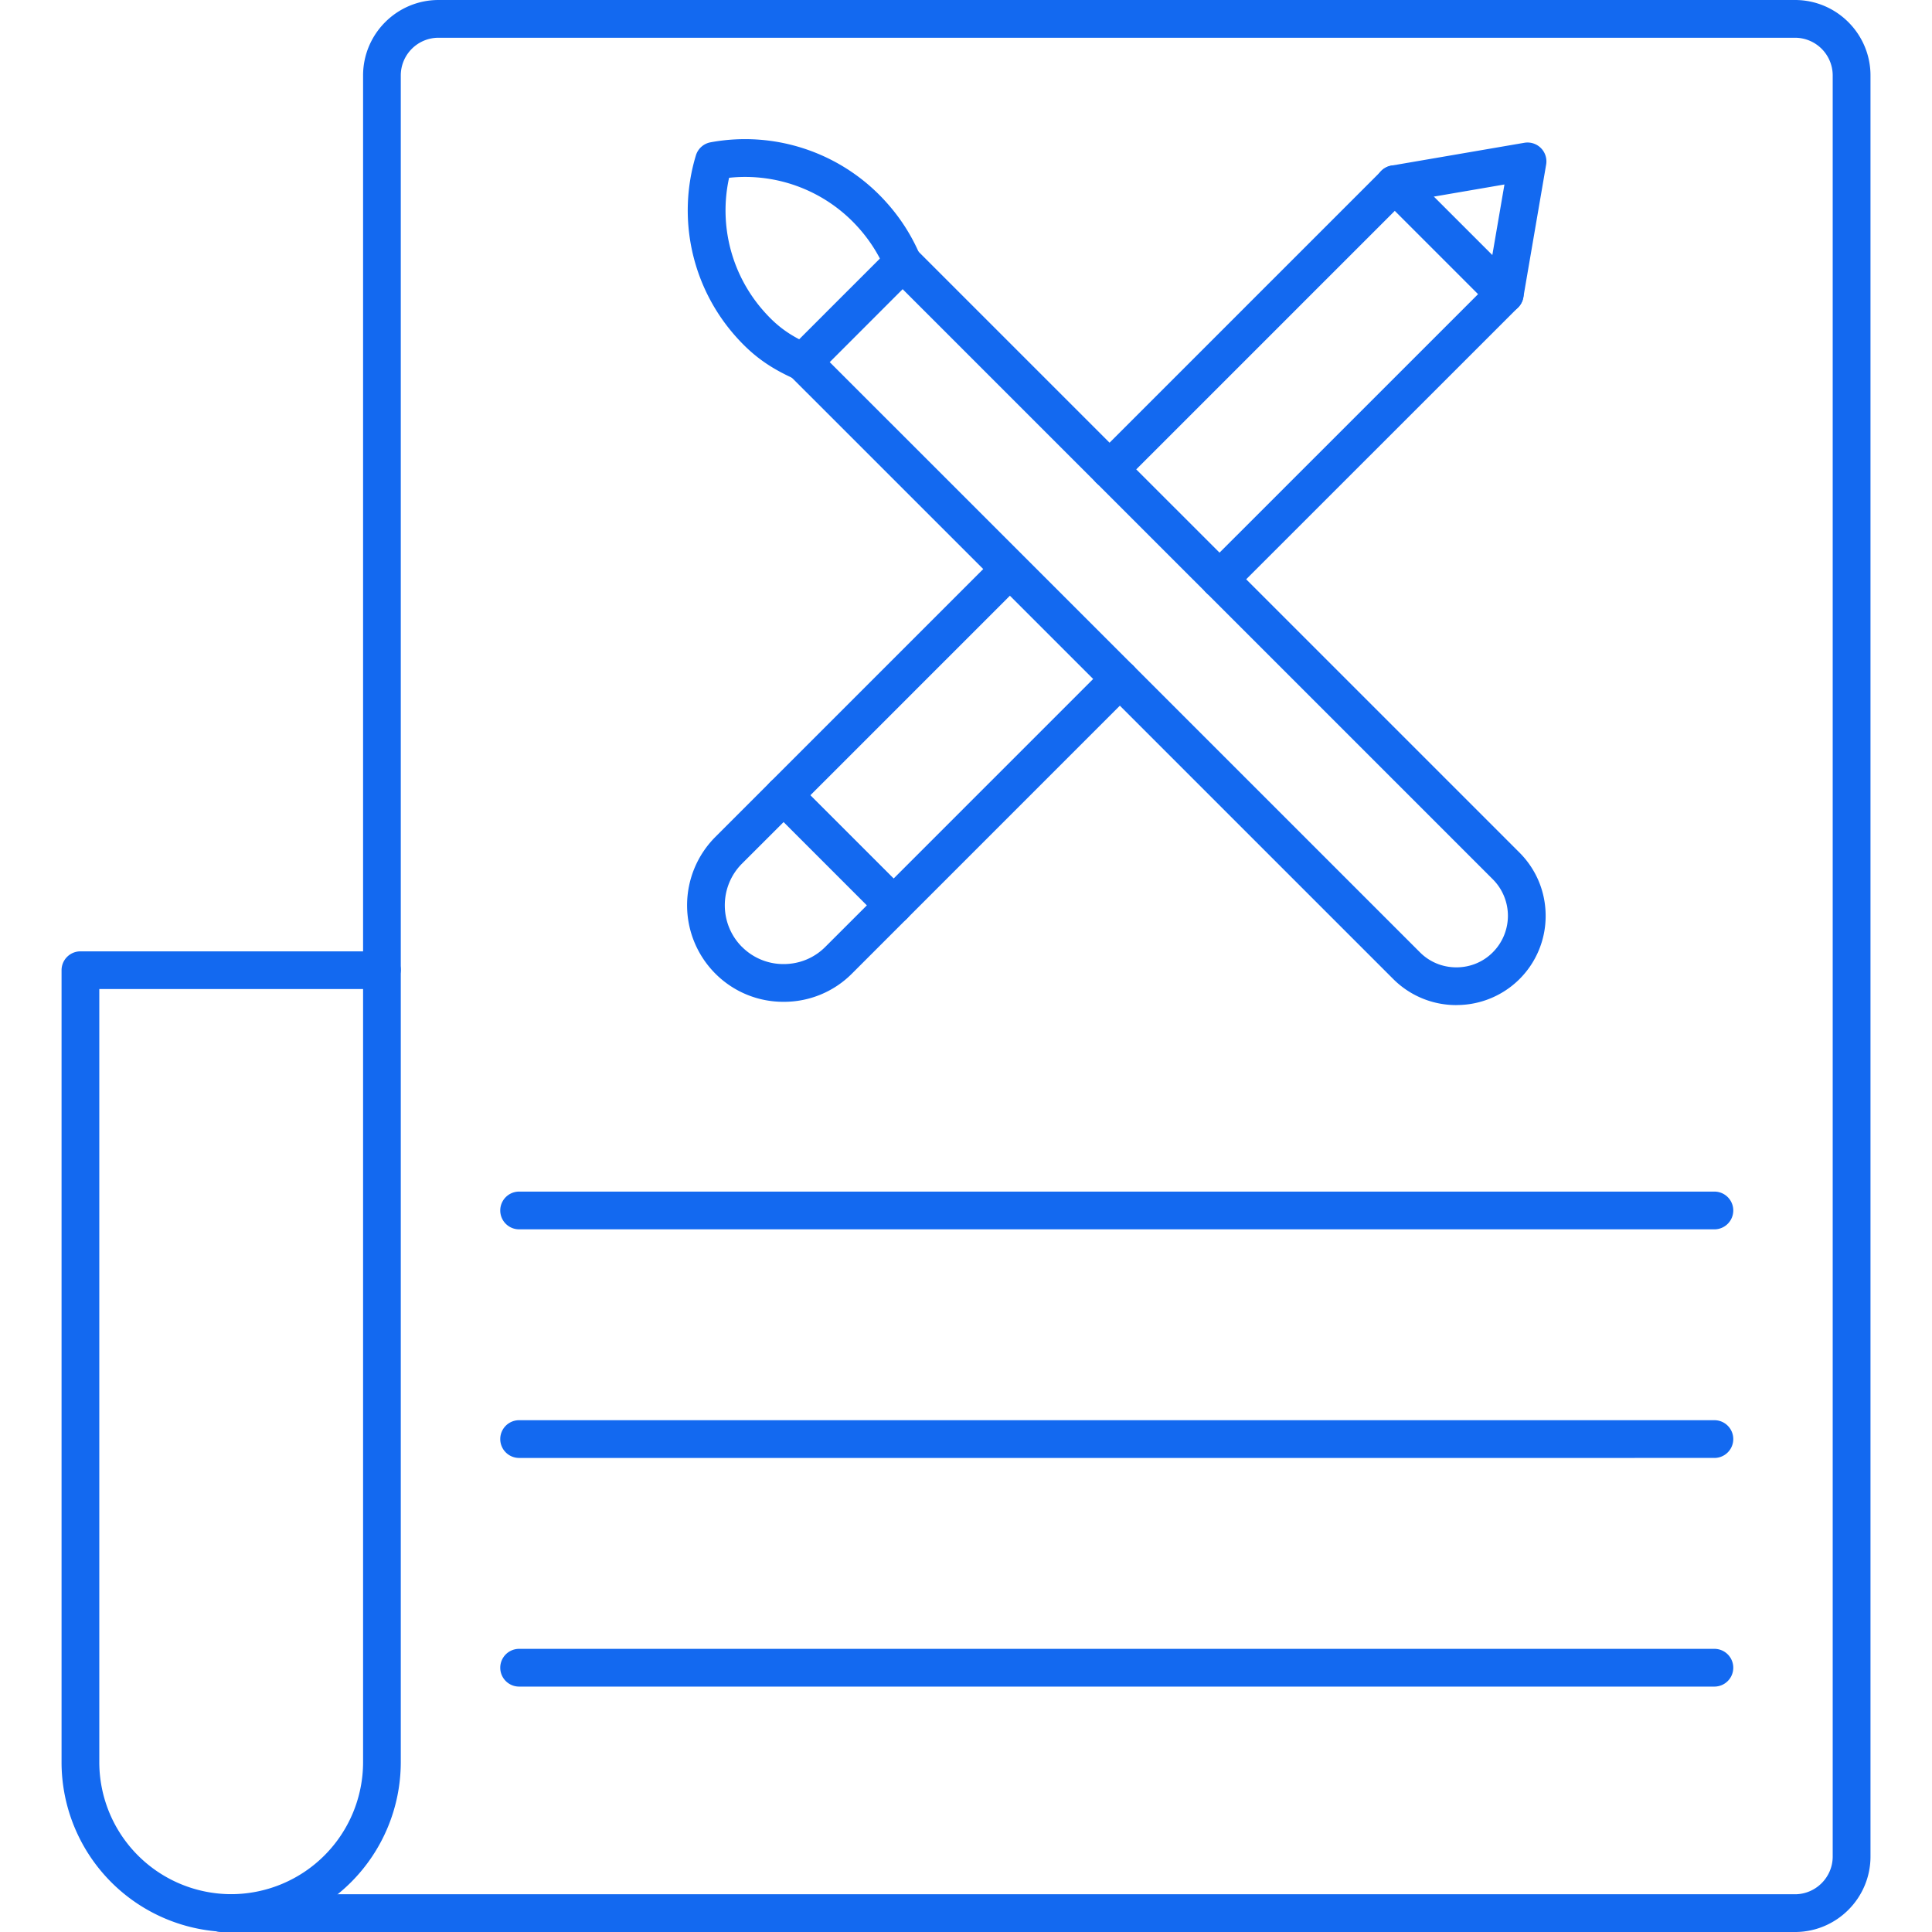
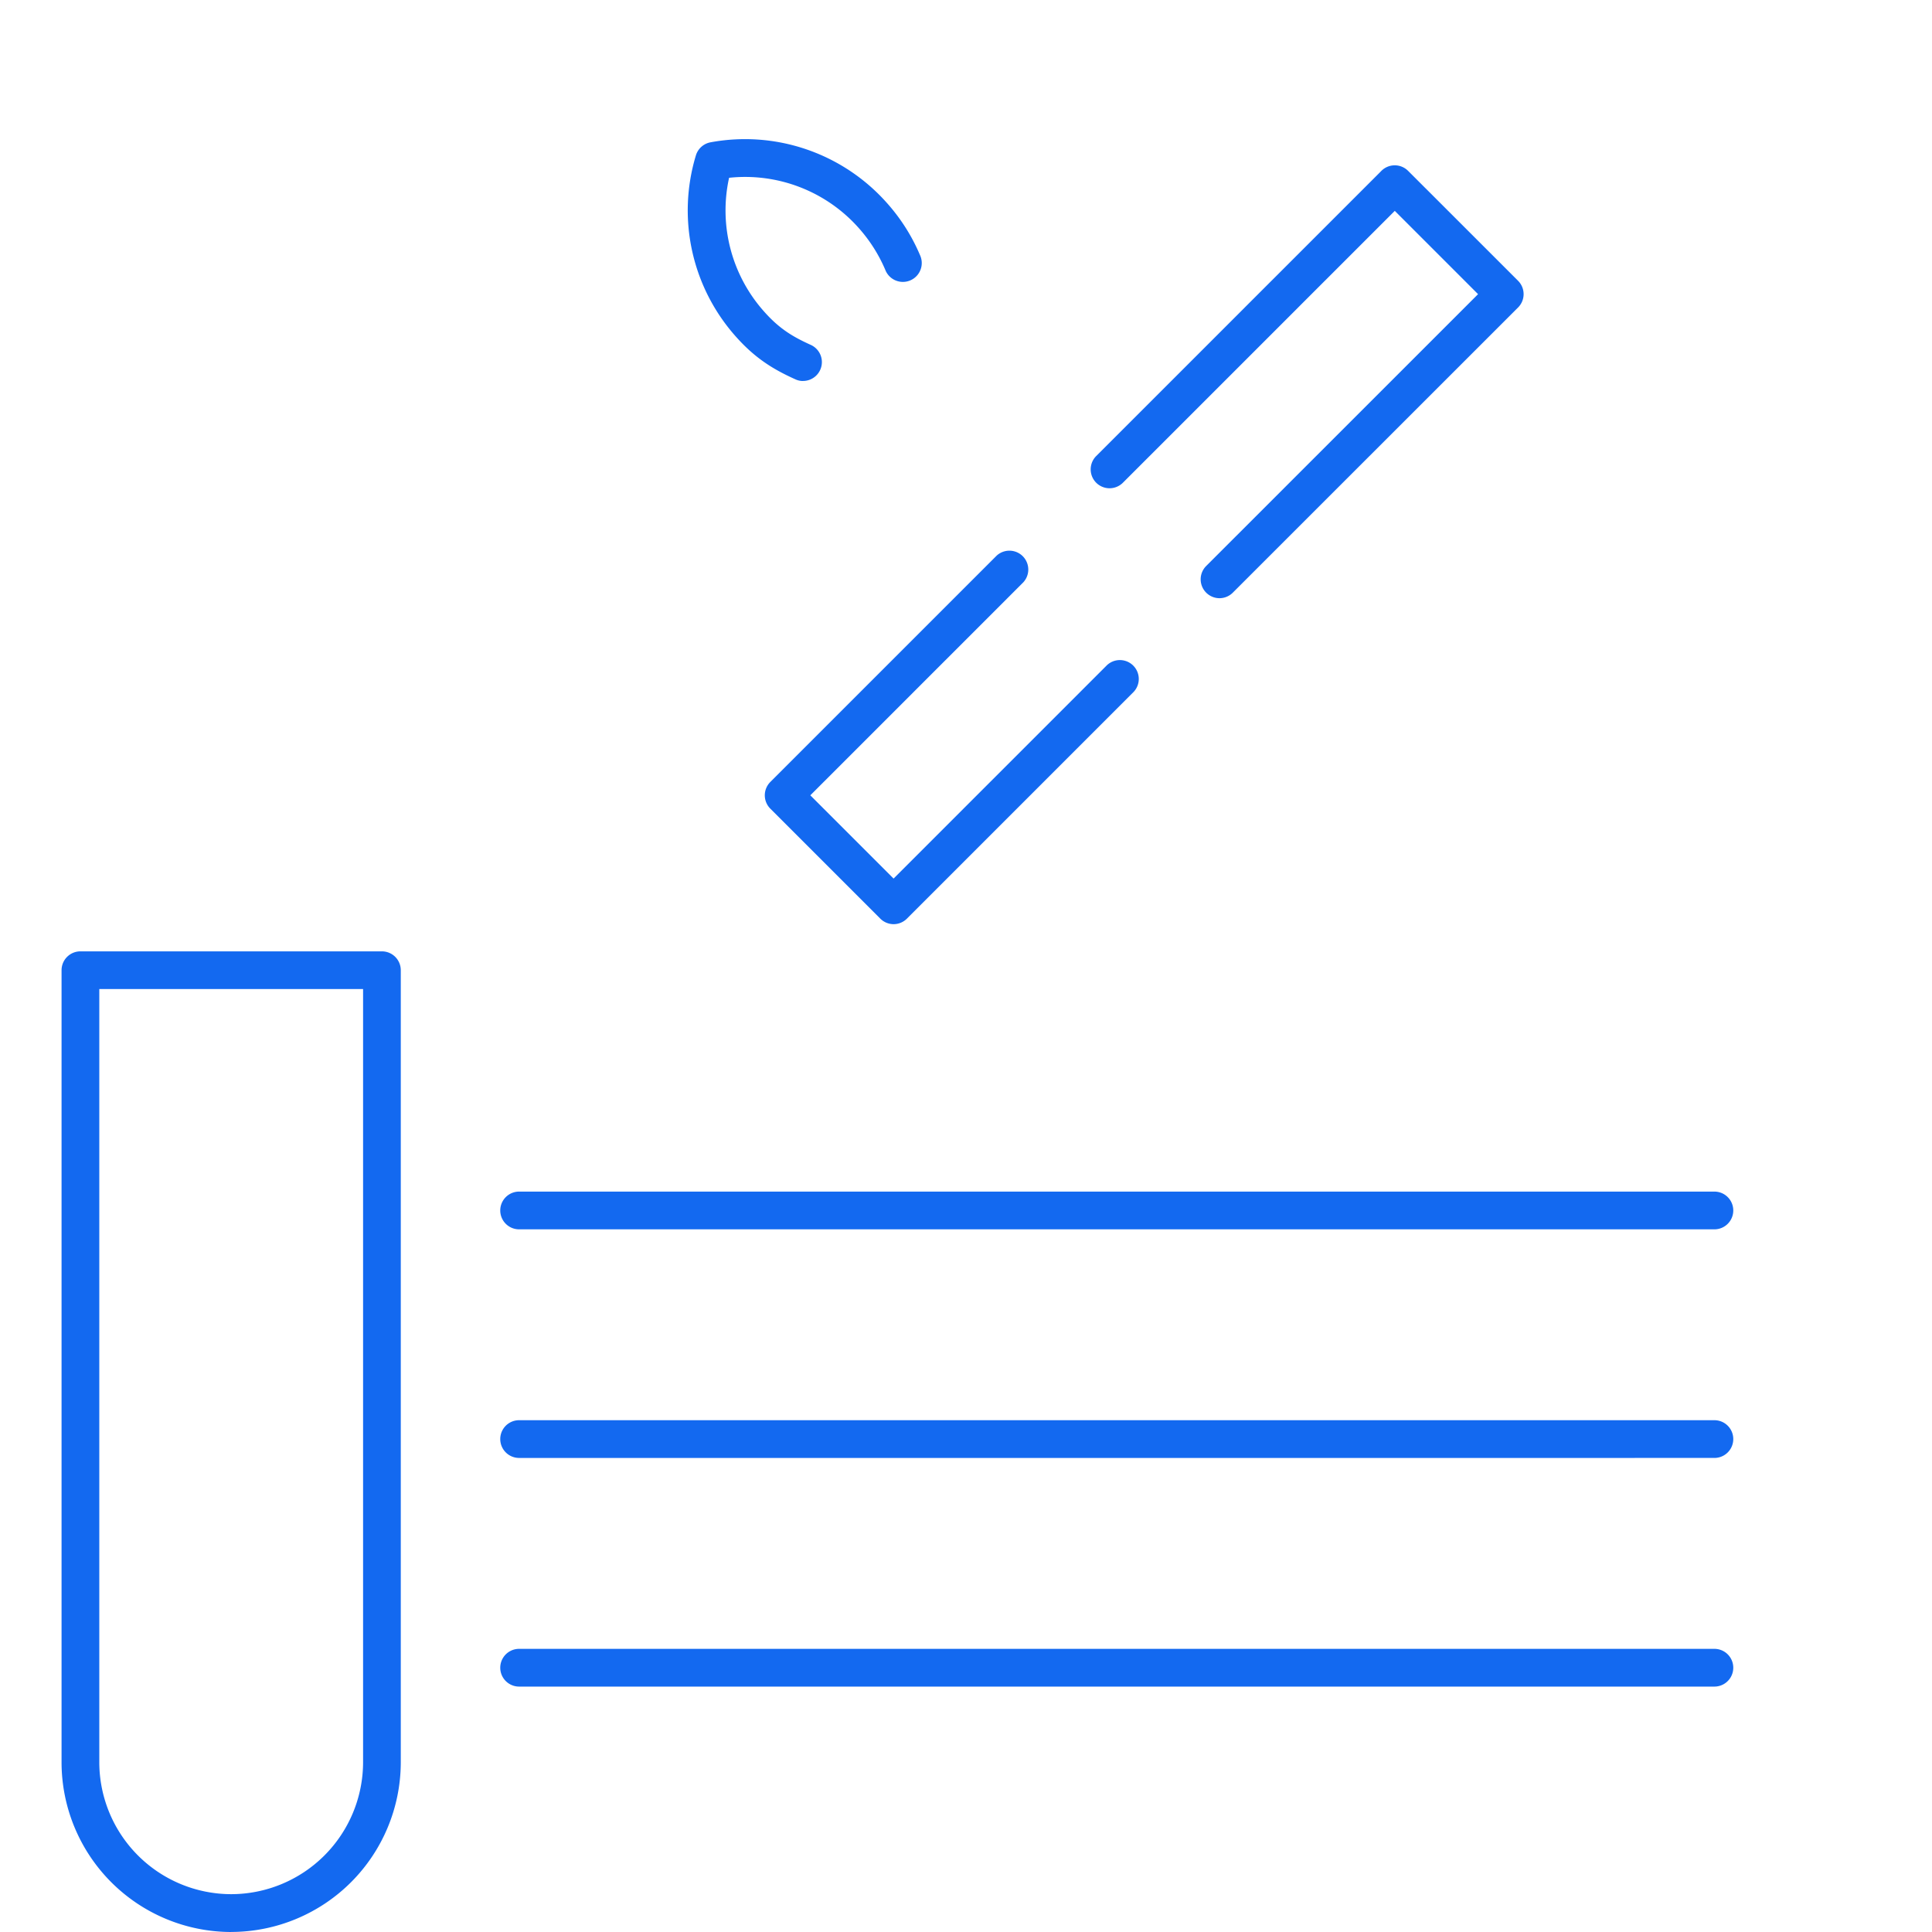
<svg xmlns="http://www.w3.org/2000/svg" width="43" height="43" viewBox="0 0 43 43" fill="none">
  <path fill-rule="evenodd" clip-rule="evenodd" d="M19.89 20.569a.42.42 0 0 1-.298-.124l-2.447-2.447a.42.42 0 0 1 0-.594l5.036-5.036a.42.42 0 0 1 .594.593l-4.74 4.74 1.853 1.853 4.74-4.74a.42.42 0 0 1 .594.595l-5.036 5.036a.42.42 0 0 1-.297.124m7.253-7.255a.42.42 0 0 1-.297-.716l6.052-6.051-1.854-1.854-6.051 6.051a.42.42 0 0 1-.594-.594l6.348-6.348a.42.42 0 0 1 .593 0l2.448 2.447a.42.42 0 0 1 0 .595l-6.349 6.347a.42.42 0 0 1-.296.123" fill="#1369F0" />
-   <path fill-rule="evenodd" clip-rule="evenodd" d="M17.442 22.297a2.13 2.13 0 0 1-1.521-.628 2.153 2.153 0 0 1 0-3.041l1.224-1.224a.42.42 0 0 1 .593 0l2.448 2.447a.42.42 0 0 1 0 .594l-1.224 1.224a2.13 2.13 0 0 1-1.52.628m-.931-1.226.004.004a1.3 1.3 0 0 0 .927.382c.35 0 .68-.135.926-.382l.927-.926-1.853-1.854-.927.926c-.51.51-.51 1.34-.005 1.85M33.491 6.967a.42.42 0 0 1-.414-.491l.407-2.37-2.37.407a.42.42 0 1 1-.141-.828l2.954-.507a.42.42 0 0 1 .485.485l-.507 2.954a.42.42 0 0 1-.414.35M32.415 22.37a1.98 1.98 0 0 1-1.406-.58L17.575 8.357a.42.42 0 0 1 0-.594l2.218-2.218a.42.42 0 0 1 .594 0l13.434 13.433c.373.375.58.874.58 1.406a1.98 1.98 0 0 1-1.986 1.985M18.467 8.06l13.136 13.135c.215.216.503.335.812.335.307 0 .596-.119.81-.335a1.15 1.15 0 0 0 .002-1.623L20.09 6.436z" fill="#1369F0" />
  <path fill-rule="evenodd" clip-rule="evenodd" d="M17.873 8.48a.4.4 0 0 1-.174-.039c-.476-.215-.88-.457-1.308-.935a4.22 4.22 0 0 1-.903-4.046.42.42 0 0 1 .328-.293 4.22 4.22 0 0 1 3.92 1.346c.31.346.559.738.74 1.164a.42.42 0 1 1-.772.33 3.4 3.4 0 0 0-.593-.934 3.38 3.38 0 0 0-2.884-1.116 3.38 3.38 0 0 0 .79 2.989c.332.372.629.55 1.03.731a.42.42 0 0 1-.174.802m20.284 18.882H11.554a.42.42 0 0 1 0-.84h26.603a.42.42 0 0 1 0 .84m0 5.088H11.554a.42.42 0 1 1 0-.84h26.603a.42.42 0 0 1 0 .84m0 5.089H11.554a.42.42 0 0 1 0-.84h26.603a.42.42 0 1 1 0 .84M5.146 43a3.78 3.78 0 0 1-3.776-3.776v-17.63a.42.42 0 0 1 .42-.42H8.5a.42.42 0 0 1 .42.42v17.63a3.78 3.78 0 0 1-3.774 3.775M2.21 22.013v17.21a2.94 2.94 0 0 0 2.936 2.935 2.94 2.94 0 0 0 2.935-2.935v-17.21z" fill="#1369F0" />
-   <path fill-rule="evenodd" clip-rule="evenodd" d="M39.95 43H4.93a.42.42 0 1 1 0-.84h35.02c.463 0 .84-.378.84-.84V1.68a.84.84 0 0 0-.84-.84H9.76a.84.84 0 0 0-.84.84v19.914a.42.42 0 0 1-.839 0V1.68c0-.926.753-1.68 1.68-1.68h30.19c.926 0 1.68.754 1.68 1.68v39.64c0 .926-.754 1.68-1.68 1.68" fill="#1369F0" />
</svg>